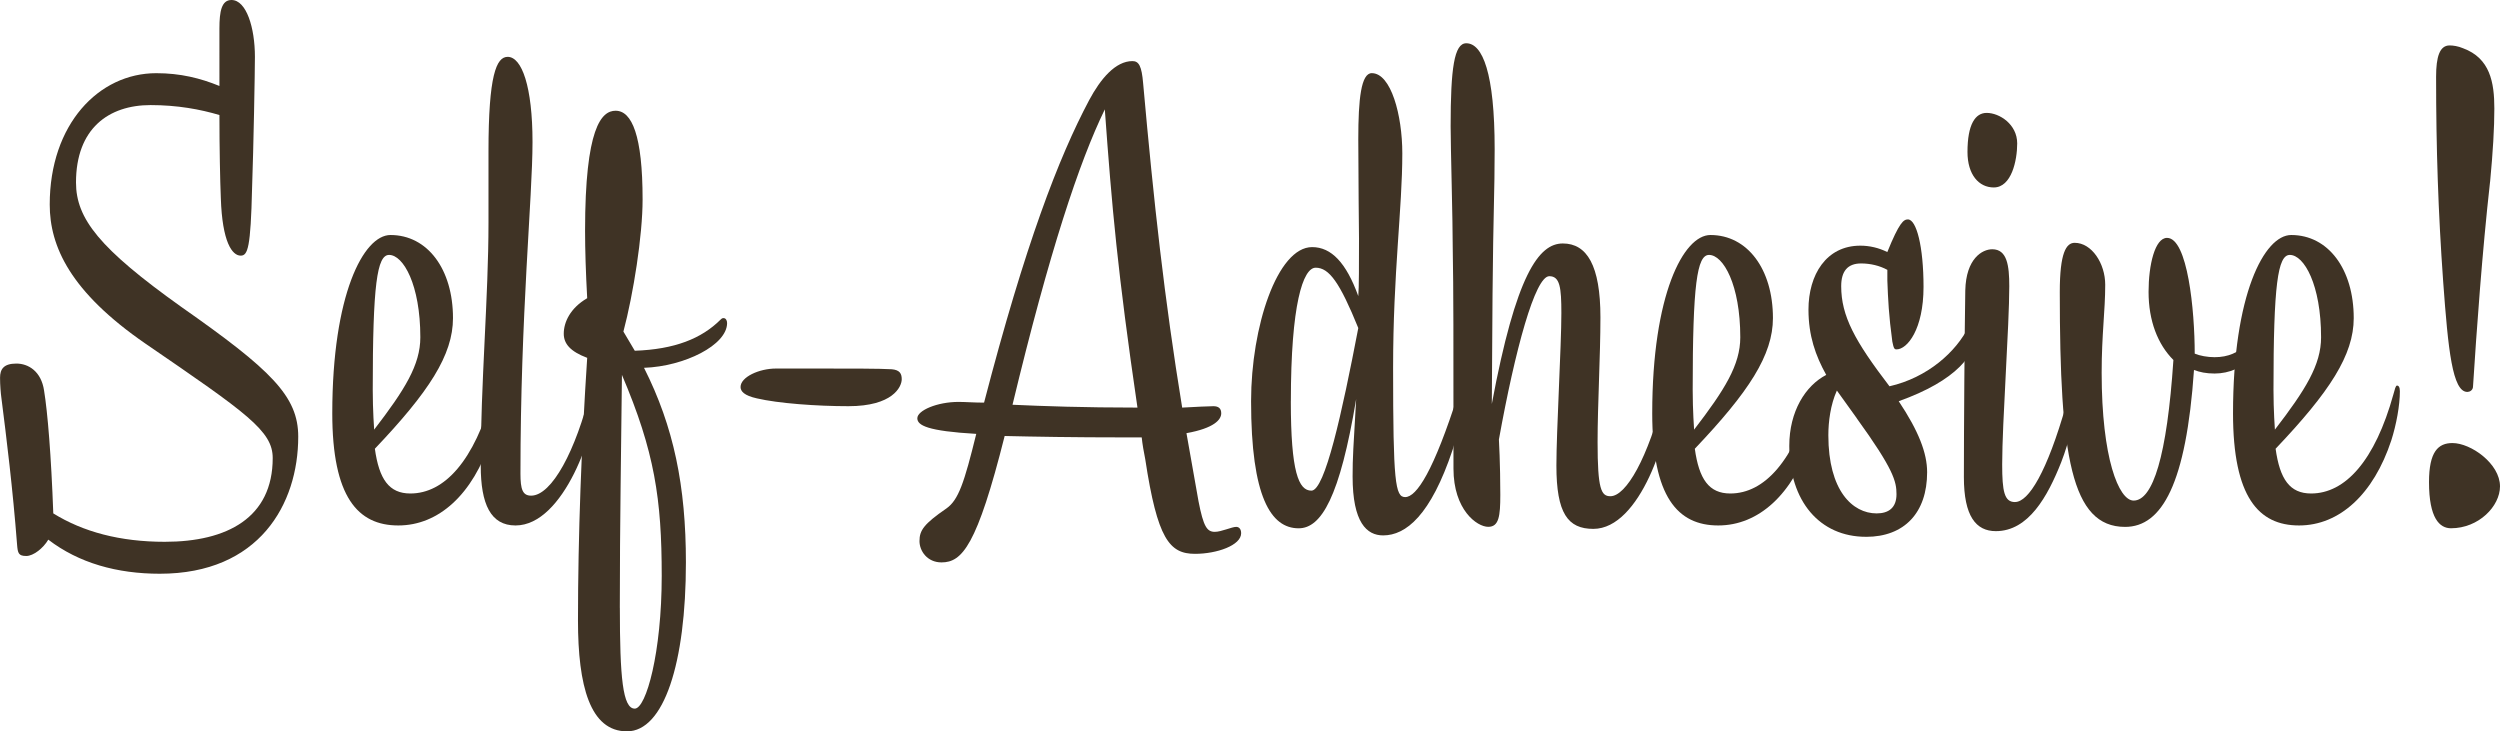
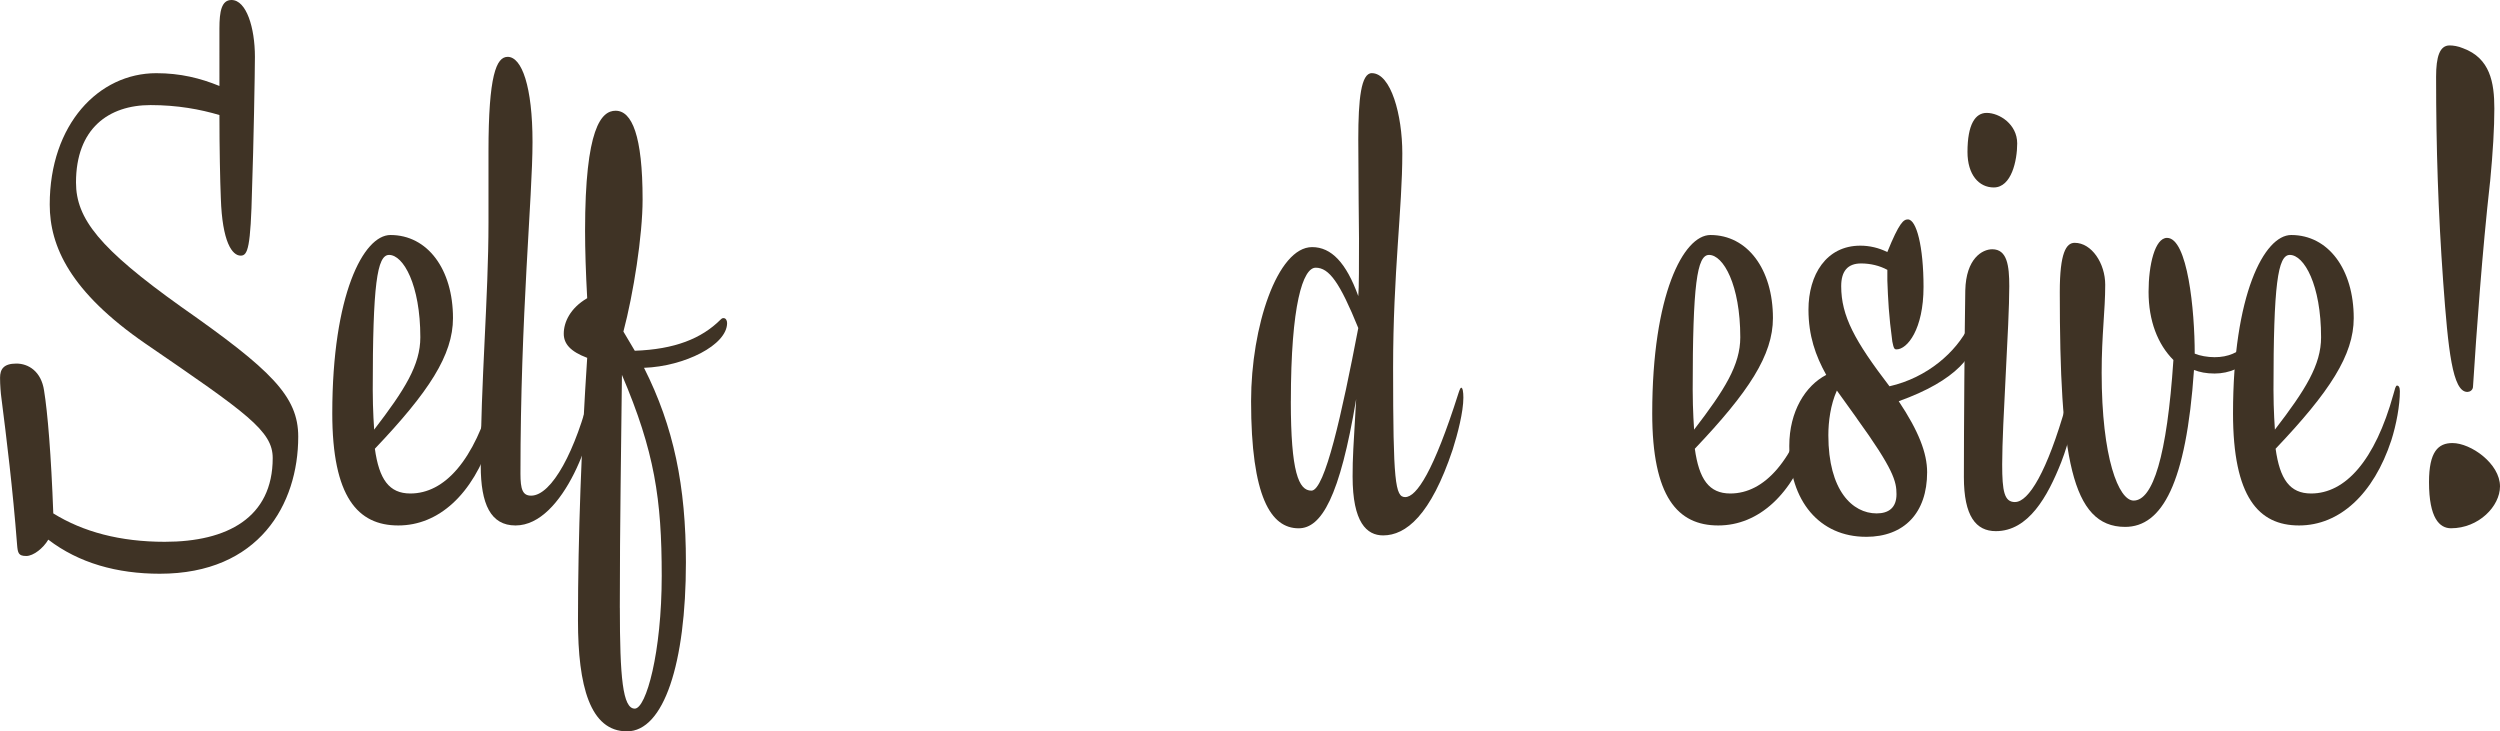
<svg xmlns="http://www.w3.org/2000/svg" id="Layer_2" data-name="Layer 2" viewBox="0 0 694.44 203.15">
  <defs>
    <style>
      .cls-1 {
        fill: #3f3325;
        stroke-width: 0px;
      }
    </style>
  </defs>
  <g id="_Ñëîé_1" data-name="Ñëîé 1">
    <g>
      <path class="cls-1" d="m70.02,52.27c-.39,16.57-1.18,18.74-3.16,18.74-2.37,0-5.13-3.75-5.52-15.98-.2-4.73-.39-14-.39-23.08-5.33-1.58-11.64-2.76-19.13-2.76-11.64,0-20.71,6.51-20.71,21.5,0,10.06,6.51,18.34,29.19,34.52,25.05,17.55,32.54,24.85,32.54,36.09,0,18.74-10.85,38.07-38.46,38.07-11.83,0-22.48-2.96-30.97-9.47-1.38,2.37-4.14,4.54-6.11,4.54-2.17,0-2.37-.79-2.56-3.16-1.18-15.38-2.96-29.78-4.34-40.63-.2-1.38-.39-3.75-.39-5.72,0-2.37.99-3.94,4.54-3.94,3.35,0,6.9,2.17,7.69,7.5.99,6.11,1.97,17.95,2.56,34.12,8.28,5.13,18.54,7.89,30.97,7.89,17.36,0,29.98-6.71,29.98-23.27,0-7.5-7.1-12.43-35.31-31.75-20.91-14.4-26.63-27.02-26.63-38.66,0-22.29,13.61-36.49,29.59-36.49,6.71,0,12.23,1.38,17.55,3.55V7.89c0-4.73.59-7.89,3.35-7.89,4.14,0,6.51,7.69,6.51,15.78,0,4.14-.39,25.44-.79,36.49Z" />
      <path class="cls-1" d="m92.3,114.79c0-32.94,8.68-49.51,16.17-49.51,10.26,0,17.36,9.47,17.36,23.08,0,10.26-6.71,20.51-21.7,36.29,1.18,8.48,3.94,12.43,9.86,12.43,9.47,0,17.75-9.07,22.88-27.61.39-1.38.59-2.37.99-2.37s.79.39.79,1.58c0,3.94-.99,9.27-2.37,13.61-4.93,14.99-14.4,23.67-25.64,23.67s-18.34-7.89-18.34-31.16Zm11.64,4.54c8.48-11.04,12.82-17.95,12.82-25.64,0-14.6-4.73-22.88-8.68-22.88-3.35,0-4.54,8.28-4.54,37.47,0,5.72.39,11.04.39,11.04Z" />
      <path class="cls-1" d="m133.52,129.39c0-22.88,2.17-46.94,2.17-67.45v-19.92c0-21.1,2.17-26.23,5.33-26.23,3.94,0,6.9,8.28,6.9,23.67s-3.35,47.93-3.35,92.11c0,4.34.59,6.11,2.96,6.11,5.72,0,12.43-12.43,16.57-29.39.39-1.58.59-1.97.79-1.97.39,0,.79.39.79,2.76,0,10.65-9.07,36.88-22.48,36.88-6.9,0-9.66-5.92-9.66-16.57Z" />
      <path class="cls-1" d="m176.32,97.43c11.05-.39,18.54-3.35,23.87-8.68.2-.2.39-.39.79-.39.59,0,.99.59.99,1.38,0,6.11-11.83,12.03-23.08,12.43,8.28,16.37,11.64,32.94,11.64,54.04,0,28.01-6.11,46.94-16.37,46.94s-13.61-12.62-13.61-30.77c0-23.67.99-49.11,2.56-72.98-4.73-1.78-6.51-3.94-6.51-6.71,0-3.16,1.77-7.1,6.51-9.86-.39-7.1-.59-13.41-.59-18.74,0-28.6,4.54-33.33,8.48-33.33,4.54,0,7.5,6.9,7.5,24.65,0,10.06-2.56,26.23-5.33,36.69l3.16,5.33Zm-4.14,71.4c0,19.33.79,28.01,4.14,28.01,3.16,0,7.49-15.58,7.49-36.88s-1.97-34.52-11.05-55.82c-.2,20.32-.59,40.83-.59,64.69Z" />
-       <path class="cls-1" d="m227.21,102.37c9.27,0,17.16,0,20.51.2,2.17.2,2.76,1.18,2.76,2.76,0,2.17-2.56,7.5-14.79,7.5-8.88,0-19.53-.79-25.44-2.17-3.55-.79-4.54-1.97-4.54-3.16,0-2.76,5.13-5.13,9.86-5.13h11.64Z" />
-       <path class="cls-1" d="m317.14,121.5h-4.54c-14.4,0-25.44-.2-33.53-.39-7.69,30.57-11.83,35.11-17.55,35.11-3.94,0-6.11-3.16-6.11-5.92,0-2.96,1.18-4.73,7.49-9.07,3.35-2.37,4.93-7.1,8.28-20.71-13.61-.79-16.37-2.37-16.37-4.34,0-2.17,5.52-4.54,11.44-4.54,1.97,0,4.34.2,7.1.2,11.44-43.98,20.71-68.05,29.19-84.02,3.16-5.92,7.3-10.85,12.03-10.85,1.78,0,2.56,1.38,2.96,6.11,2.96,33.14,5.92,59.96,10.85,90.14,3.94-.2,7.1-.39,8.68-.39,1.38,0,2.17.59,2.17,1.97,0,1.77-1.97,4.14-9.66,5.52l3.35,18.93c1.38,7.1,2.37,8.48,4.54,8.48,1.77,0,4.73-1.38,5.92-1.38.79,0,1.38.59,1.38,1.77,0,3.35-6.71,5.72-12.82,5.72-7.1,0-10.45-4.14-13.81-26.23-.39-1.97-.79-4.14-.99-6.11Zm-1.18-8.28c-5.52-37.67-7.1-55.62-9.07-82.84-7.1,14.6-15.38,39.45-25.64,82.05,8.48.39,19.92.79,34.52.79h.2Z" />
      <path class="cls-1" d="m405.11,109.27c.39-1.18.59-1.58.79-1.58.39,0,.59,1.18.59,2.76,0,3.95-1.58,10.06-2.96,14.4-6.11,18.34-13.02,23.87-19.33,23.87-4.54,0-8.48-3.55-8.48-16.37,0-5.33.2-7.89.99-21.5-4.54,27.22-9.66,35.9-15.98,35.9-7.69,0-13.21-8.68-13.21-35.31,0-20.71,7.3-42.8,16.96-42.8,5.33,0,9.47,4.34,12.82,13.61.2-2.17.2-9.07.2-15.98,0,0-.2-18.34-.2-27.61,0-11.24.79-18.34,3.75-18.34,5.33,0,8.48,11.64,8.48,22.29,0,15.38-2.56,33.14-2.56,59.57,0,31.75.59,35.9,3.35,35.9,3.16,0,7.89-7.1,14.79-28.8Zm-46.55,2.17c0,19.72,2.17,24.85,5.72,24.85,3.75,0,8.48-21.5,13.02-45.17-5.13-12.62-8.09-16.76-11.83-16.76-3.55,0-6.9,10.26-6.9,37.08Z" />
-       <path class="cls-1" d="m432.33,129.39c0-9.66,1.38-33.33,1.38-42.41,0-7.1-.39-10.26-3.35-10.26-3.94,0-9.47,20.31-14,45.36,0,0,.39,6.71.39,15.38,0,5.92-.39,8.88-3.35,8.88-3.16,0-9.66-4.73-9.66-16.17,0-36.88,0-49.9-.2-60.75,0-8.28-.59-28.4-.59-34.32,0-16.17.99-23.08,4.34-23.08,4.54,0,7.89,8.28,7.89,29.39,0,12.43-.39,17.16-.59,40.43l-.2,30.37c6.71-35.9,13.02-44.58,19.72-44.58s10.45,6.11,10.45,20.51c0,10.65-.79,24.26-.79,34.71,0,13.02.99,14.99,3.55,14.99,4.34,0,10.45-10.45,14.99-28.6.39-1.58.59-1.97.79-1.97.39,0,.79.39.79,2.76,0,10.65-8.28,36.88-21.3,36.88-7.1,0-10.26-4.34-10.26-17.55Z" />
      <path class="cls-1" d="m458.95,114.79c0-32.94,8.68-49.51,16.17-49.51,10.26,0,17.36,9.47,17.36,23.08,0,10.26-6.71,20.51-21.7,36.29,1.18,8.48,3.94,12.43,9.86,12.43,9.47,0,17.75-9.07,22.88-27.61.39-1.38.59-2.37.99-2.37s.79.39.79,1.58c0,3.94-.99,9.27-2.37,13.61-4.93,14.99-14.4,23.67-25.64,23.67s-18.34-7.89-18.34-31.16Zm11.64,4.54c8.48-11.04,12.82-17.95,12.82-25.64,0-14.6-4.73-22.88-8.68-22.88-3.35,0-4.54,8.28-4.54,37.47,0,5.72.39,11.04.39,11.04Z" />
      <path class="cls-1" d="m518.32,149.11c-12.82,0-21.3-9.86-21.3-25.25,0-9.66,4.54-16.76,10.26-19.72-2.96-5.33-4.93-10.85-4.93-18.15,0-9.66,4.93-17.75,14.4-17.75,2.56,0,5.13.59,7.5,1.78,3.35-8.28,4.54-9.07,5.72-9.07,2.37,0,4.34,7.5,4.34,18.74,0,11.83-4.54,17.36-7.49,17.36-.59,0-.79-.2-1.18-2.17-.99-7.3-1.18-11.64-1.38-16.96v-2.96c-2.17-1.18-4.73-1.78-7.3-1.78-3.75,0-5.52,2.17-5.52,6.31,0,8.28,3.75,15.19,13.41,27.81,10.45-2.37,18.54-9.47,22.09-16.76.59-1.18.99-1.97,1.38-1.97.59,0,.99.99.99,2.56,0,7.3-5.92,14.6-21.89,20.32,5.52,8.28,7.89,14.4,7.89,19.72,0,11.24-6.31,17.95-16.96,17.95Zm-2.56-32.94l-5.52-7.69c-1.78,3.94-2.37,8.68-2.37,12.43,0,15.38,6.71,21.7,13.41,21.7,3.35,0,5.52-1.58,5.52-5.33,0-3.55-.79-6.9-11.05-21.1Z" />
      <path class="cls-1" d="m559.73,139.45c3.75,0,8.88-8.28,14.2-27.02,1.18-4.14,1.38-4.73,1.78-4.73s.59.79.59,3.35c0,4.93-1.38,11.24-3.75,17.36-3.75,9.47-9.07,19.13-18.15,19.13-5.52,0-8.88-4.14-8.88-14.99,0-13.41.2-40.43.39-51.87.2-8.88,4.73-11.44,7.49-11.44,4.14,0,4.73,4.54,4.73,10.26,0,11.05-1.97,37.87-1.97,49.51,0,7.5.59,10.45,3.55,10.45Zm-13.21-97.24c0-7.69,2.17-10.85,5.33-10.85,3.55,0,8.48,3.16,8.48,8.48,0,4.73-1.58,12.23-6.51,12.23-4.14,0-7.3-3.55-7.3-9.86Z" />
      <path class="cls-1" d="m572.16,81.06c0-10.85,1.78-13.61,4.14-13.61,4.73,0,8.48,5.72,8.48,11.64,0,7.3-.99,13.81-.99,24.46,0,23.67,4.73,35.5,8.88,35.5,5.33,0,9.27-12.23,11.05-39.05-4.34-4.34-6.9-10.85-6.9-18.93,0-7.5,1.77-14.99,5.13-14.99,5.72,0,7.69,20.12,7.69,32.15,1.38.59,3.55.99,5.52.99,7.69,0,11.44-5.33,13.21-13.41.39-1.77.59-2.17.79-2.17.59,0,.99,1.77.99,4.34,0,8.88-6.71,15.78-14.99,15.78-2.37,0-4.14-.39-5.72-.99-2.17,31.56-8.88,43.59-19.13,43.59-14.99,0-18.15-19.72-18.15-65.29Z" />
-       <path class="cls-1" d="m620.28,114.79c0-32.94,8.68-49.51,16.17-49.51,10.26,0,17.36,9.47,17.36,23.08,0,10.26-6.71,20.51-21.7,36.29,1.18,8.48,3.94,12.43,9.86,12.43,9.47,0,17.75-9.07,22.88-27.61.39-1.38.59-2.37.99-2.37s.79.39.79,1.58c0,3.94-.99,9.27-2.37,13.61-4.93,14.99-14.4,23.67-25.64,23.67s-18.34-7.89-18.34-31.16Zm11.64,4.54c8.48-11.04,12.82-17.95,12.82-25.64,0-14.6-4.73-22.88-8.68-22.88-3.35,0-4.54,8.28-4.54,37.47,0,5.72.39,11.04.39,11.04Z" />
+       <path class="cls-1" d="m620.28,114.79c0-32.94,8.68-49.51,16.17-49.51,10.26,0,17.36,9.47,17.36,23.08,0,10.26-6.71,20.51-21.7,36.29,1.18,8.48,3.94,12.43,9.86,12.43,9.47,0,17.75-9.07,22.88-27.61.39-1.38.59-2.37.99-2.37s.79.39.79,1.58c0,3.94-.99,9.27-2.37,13.61-4.93,14.99-14.4,23.67-25.64,23.67s-18.34-7.89-18.34-31.16Zm11.64,4.54c8.48-11.04,12.82-17.95,12.82-25.64,0-14.6-4.73-22.88-8.68-22.88-3.35,0-4.54,8.28-4.54,37.47,0,5.72.39,11.04.39,11.04" />
      <path class="cls-1" d="m674.72,133.92c0-8.48,2.56-10.85,6.51-10.85,5.13,0,13.21,5.72,13.21,12.03,0,5.52-5.92,11.64-13.61,11.64-3.16,0-6.11-2.76-6.11-12.82Zm16.96-83.43c-2.17,19.33-3.75,41.42-4.73,56.8,0,1.18-.99,1.58-1.58,1.58-4.14,0-5.33-11.64-6.71-30.57-1.38-19.33-1.97-36.88-1.97-57,0-5.52.99-8.68,3.75-8.68.99,0,2.37.2,3.75.79,7.49,2.76,8.68,9.47,8.68,16.76,0,5.33-.39,12.03-1.18,20.32Z" />
    </g>
  </g>
</svg>